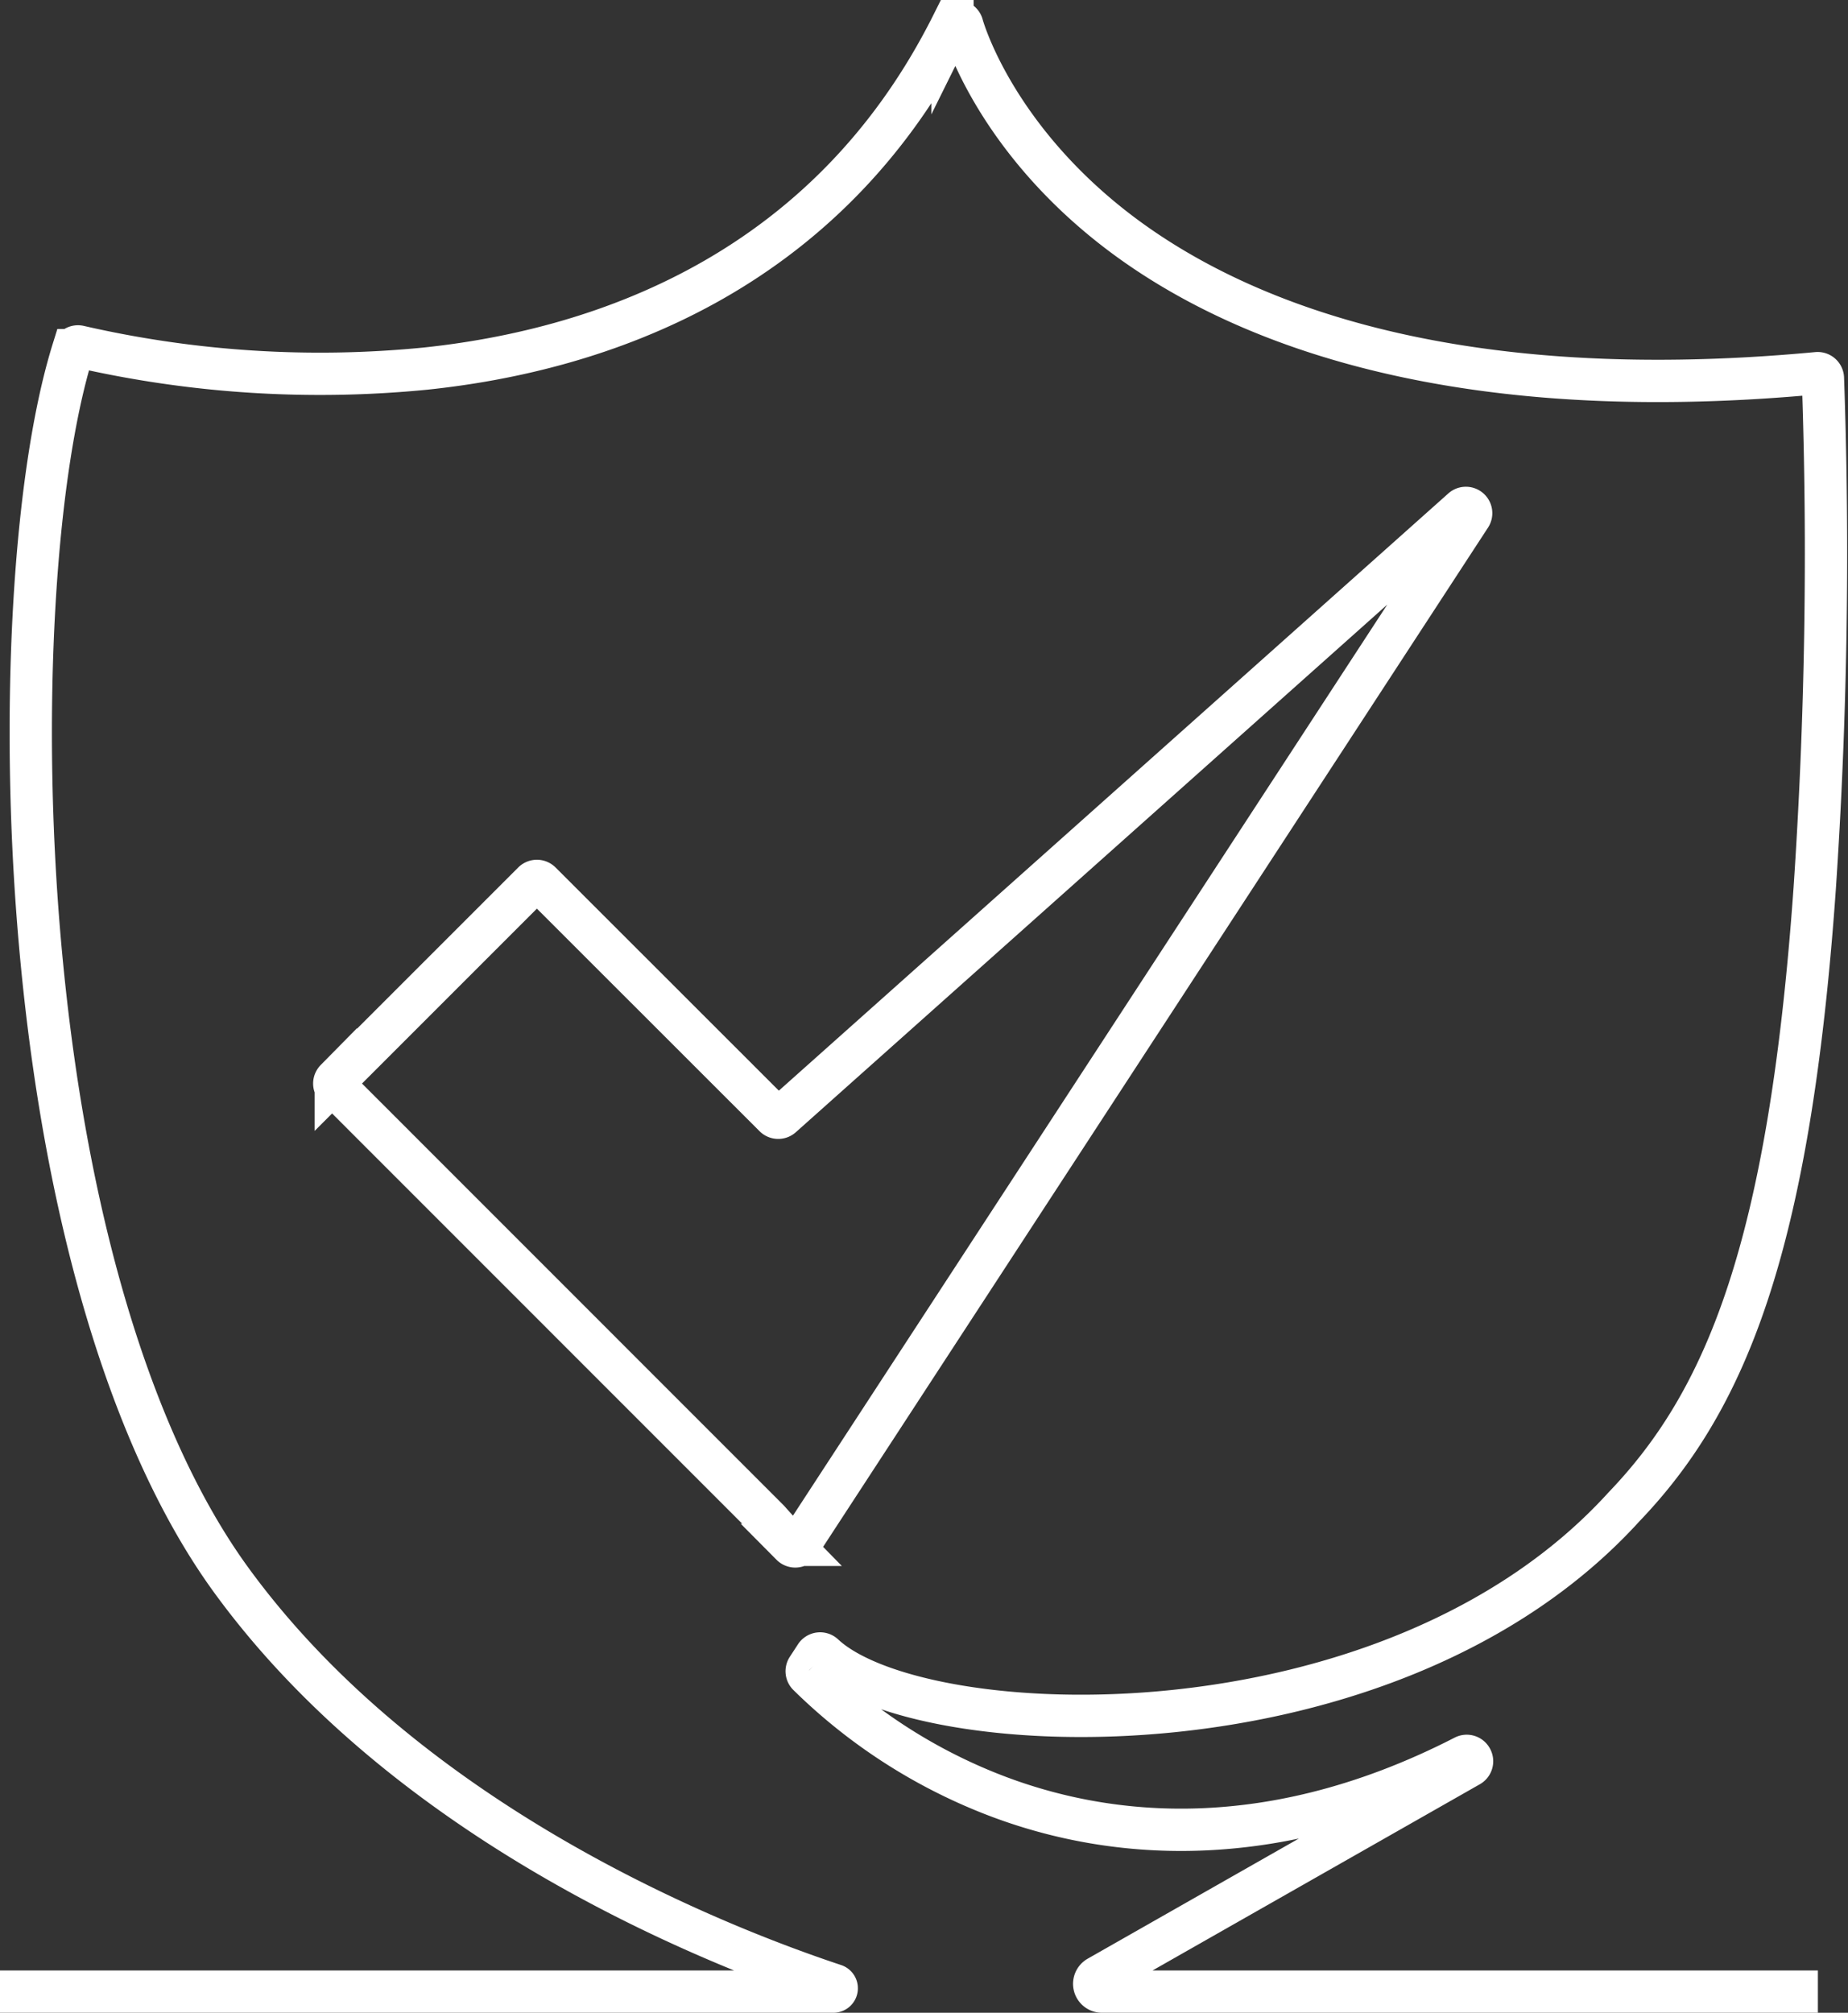
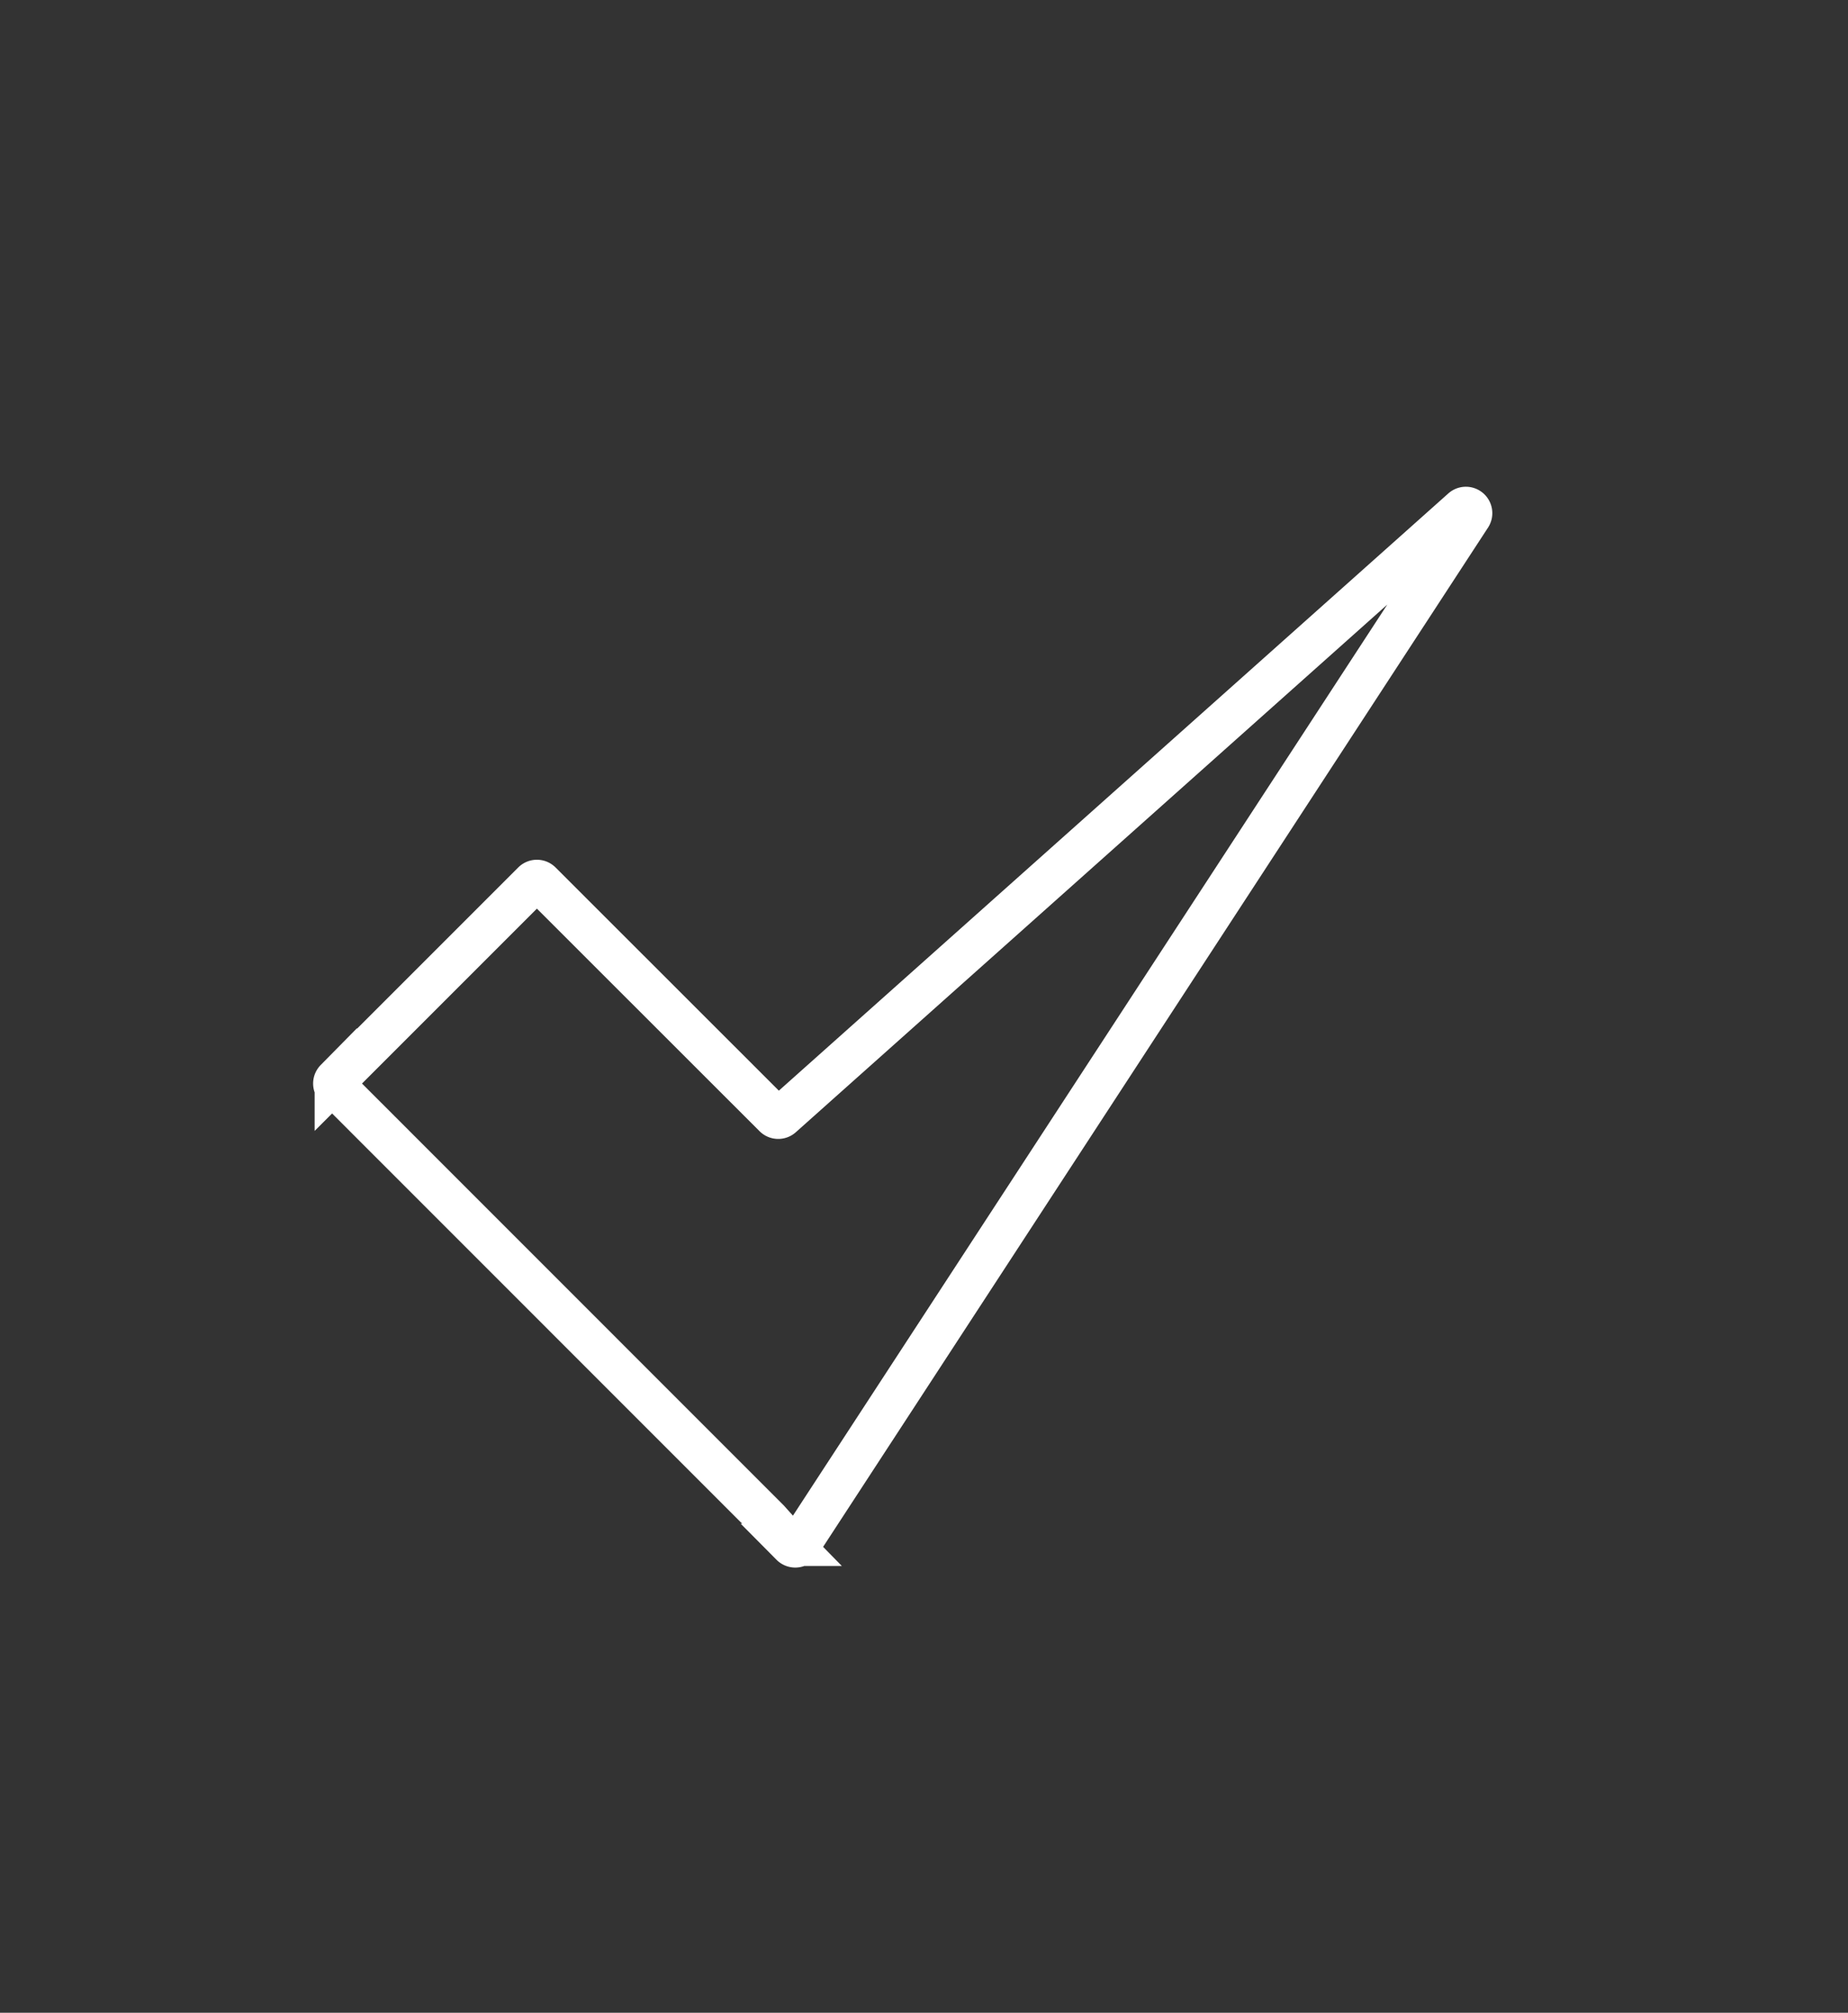
<svg xmlns="http://www.w3.org/2000/svg" width="87.36" height="95.141" viewBox="0 0 87.36 95.141">
  <rect x="0" y="0" width="87.36" height="95.141" fill="#333333" stroke="none" />
  <g id="Group_279" data-name="Group 279" transform="translate(-287.99 -174.464)">
-     <path id="Path_556" data-name="Path 556" d="M287.99,268.605h39.4a.157.157,0,0,0,.05-.305c-5.78-1.921-20.127-7.632-28.508-19.132-4.728-6.487-7.95-17.281-9.075-30.394-.912-10.634-.277-21.79,1.581-27.761h0a.249.249,0,0,1,.3-.167h0a50.9,50.9,0,0,0,16.338,1.045c8.085-.844,18.974-4.355,24.94-16.287h0a.249.249,0,0,1,.464.048h0c.013.049,1.362,4.987,6.984,9.457,5.2,4.133,15.217,8.7,33.428,6.994h0a.249.249,0,0,1,.272.237h0a235.421,235.421,0,0,1-.39,24.149c-1.209,17.051-4.241,24.222-9.012,29.2-11.047,12.162-33.274,11.268-37.832,7a.249.249,0,0,0-.379.044l-.386.592a.248.248,0,0,0,.03.31,25.82,25.82,0,0,0,8.308,5.485c4.958,2.04,12.909,3.4,22.708-1.63a.249.249,0,0,1,.333.1l.005.01a.249.249,0,0,1-.1.336L339.9,267.92a.367.367,0,0,0,.181.685h33.846" transform="translate(0 0)" fill="none" stroke="#fff" stroke-miterlimit="10" stroke-width="2" />
    <path id="Path_557" data-name="Path 557" d="M389.1,365.23,409.565,385.7l.009.01q.523.594,1.066,1.148a.25.25,0,0,0,.387-.04l31.7-48.589a.249.249,0,0,0-.375-.322l-32.174,28.7a.249.249,0,0,1-.342-.01L398.78,355.547a.249.249,0,0,0-.353,0l-9.33,9.33A.249.249,0,0,0,389.1,365.23Z" transform="translate(-85.233 -139.37)" fill="none" stroke="#fff" stroke-miterlimit="10" stroke-width="2" />
  </g>
</svg>